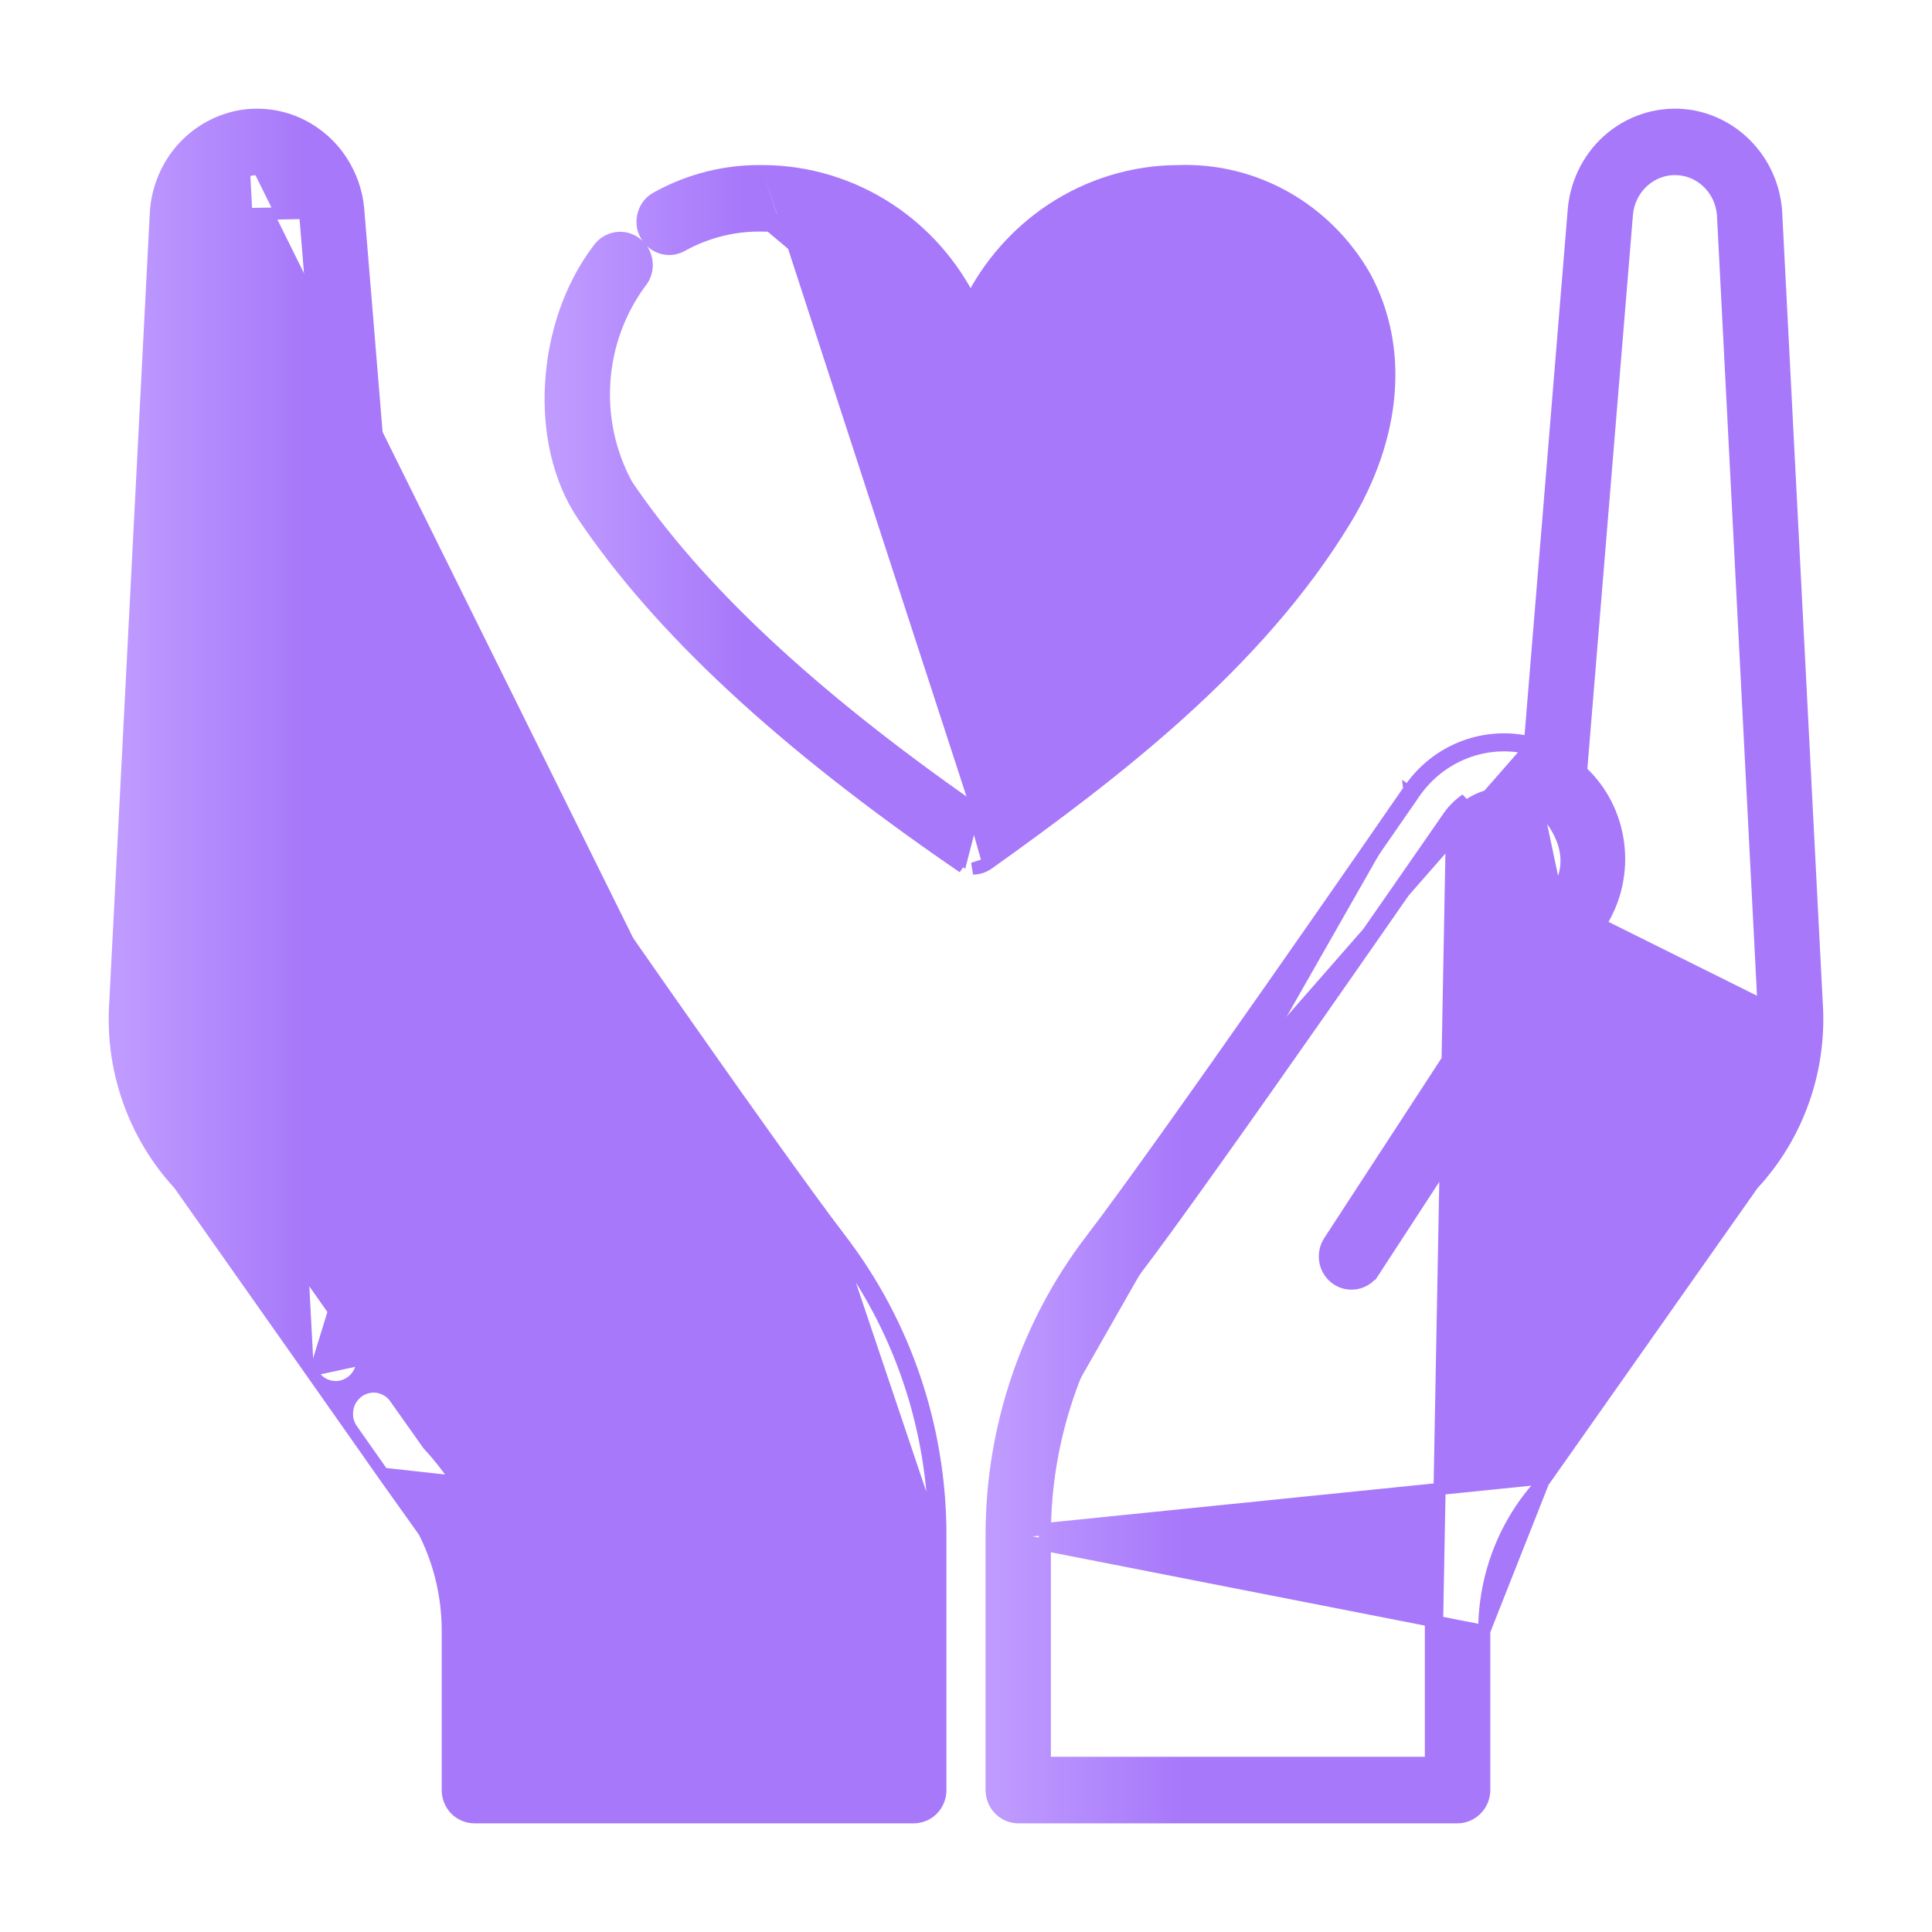
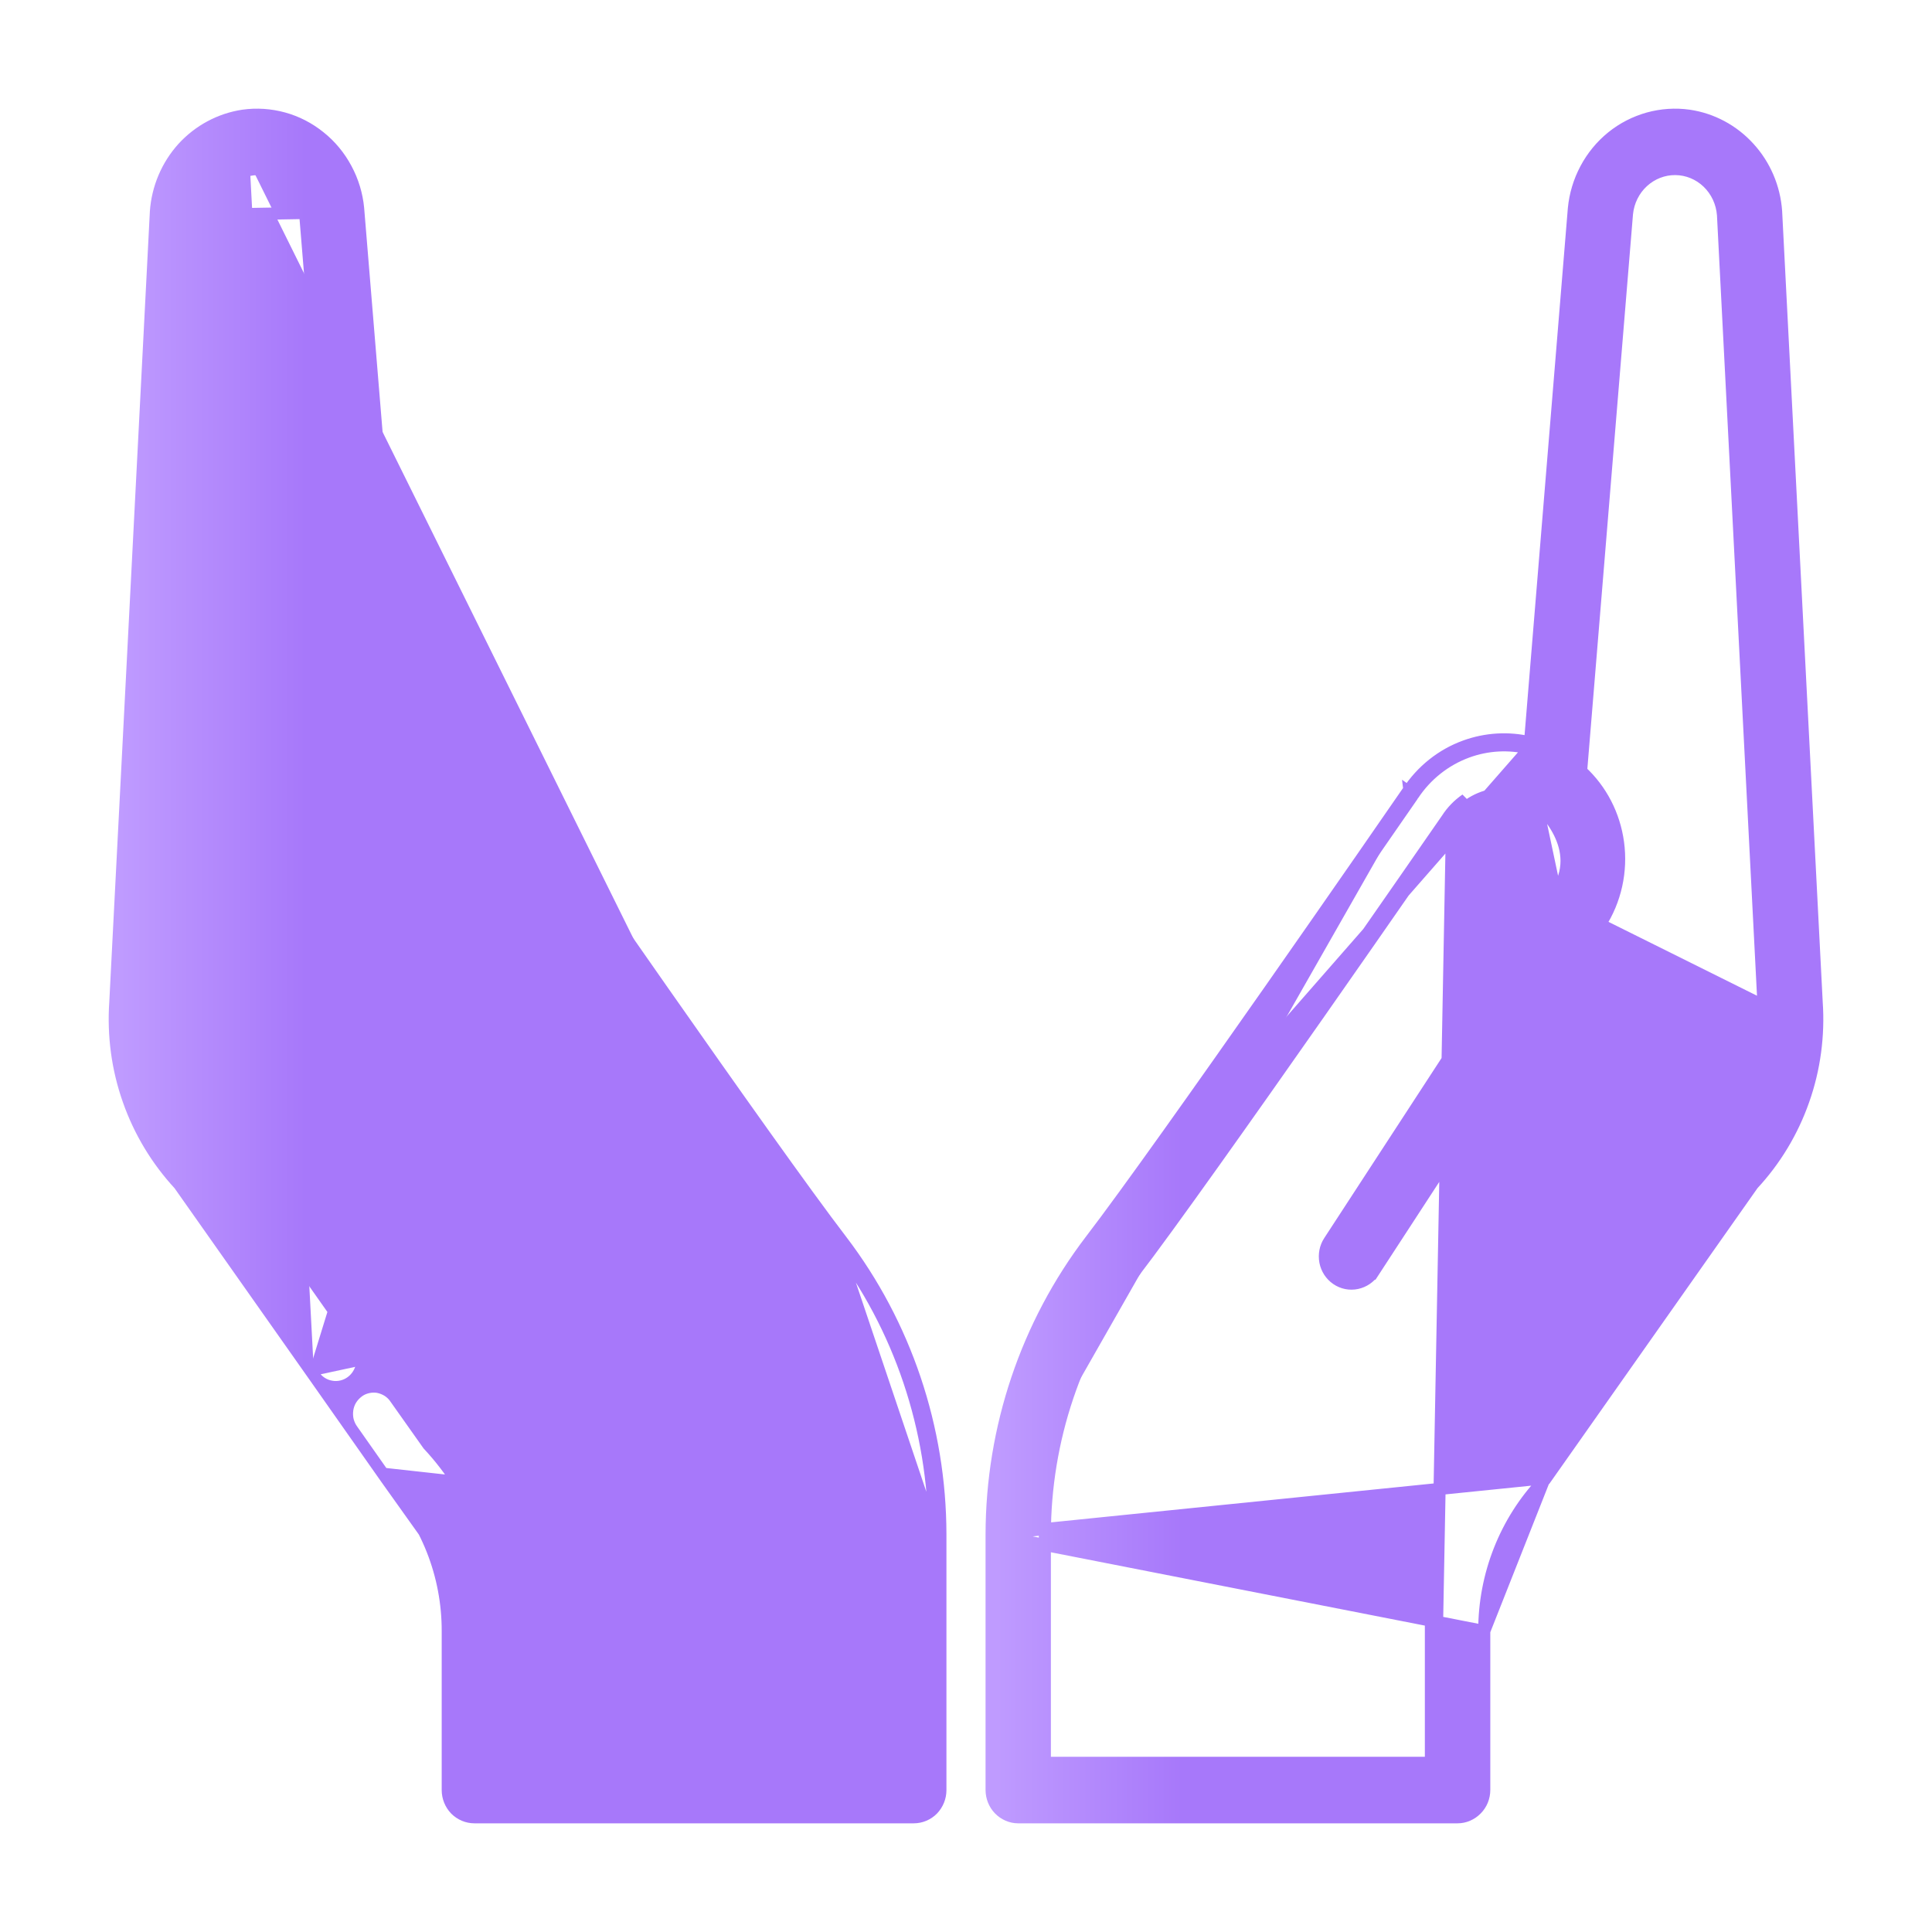
<svg xmlns="http://www.w3.org/2000/svg" width="16" height="16" viewBox="0 0 16 16" fill="none">
  <path d="M8.212 12.708V12.708C8.213 11.825 8.502 10.968 9.032 10.273L9.032 10.273C9.623 9.503 11.525 6.752 11.654 6.564C11.658 6.558 11.661 6.555 11.661 6.554L11.702 6.583M8.212 12.708L12.803 12.241L14.516 9.808C14.701 9.609 14.844 9.372 14.935 9.113C15.027 8.853 15.064 8.576 15.045 8.3C15.045 8.3 15.045 8.3 15.045 8.3L14.709 1.751L14.709 1.751L14.709 1.75C14.695 1.554 14.616 1.368 14.484 1.224C14.353 1.08 14.178 0.986 13.987 0.958L13.987 0.958C13.874 0.942 13.76 0.95 13.651 0.98C13.541 1.011 13.439 1.063 13.35 1.135C13.261 1.207 13.187 1.297 13.133 1.399C13.079 1.5 13.045 1.612 13.034 1.728L13.034 1.728L12.671 6.148C12.492 6.106 12.306 6.117 12.133 6.18C11.94 6.25 11.775 6.382 11.661 6.555L11.702 6.583M8.212 12.708V14.824C8.212 14.883 8.235 14.941 8.276 14.983L8.276 14.983C8.317 15.025 8.373 15.05 8.432 15.05H12.071C12.13 15.05 12.186 15.025 12.227 14.983C12.269 14.941 12.292 14.883 12.292 14.824V13.508L12.292 13.508M8.212 12.708L12.292 13.508M11.702 6.583C11.811 6.418 11.968 6.294 12.15 6.227C12.316 6.166 12.496 6.156 12.666 6.198L9.072 10.303C9.663 9.532 11.568 6.778 11.696 6.592C11.7 6.587 11.702 6.584 11.702 6.583ZM12.292 13.508C12.291 13.044 12.467 12.598 12.782 12.266L12.783 12.266M12.292 13.508L12.783 12.266M12.783 12.266C12.79 12.258 12.797 12.25 12.803 12.241L12.783 12.266ZM12.025 6.81L12.025 6.81C12.003 6.843 9.995 9.748 9.38 10.551L9.341 10.521M12.025 6.81L11.9 13.509H11.85V13.509V14.599H8.653V12.709C8.654 11.926 8.91 11.166 9.38 10.551L9.341 10.521M12.025 6.81L12.026 6.809M12.025 6.81L12.026 6.809M9.341 10.521C9.954 9.719 11.961 6.815 11.984 6.782C12.025 6.718 12.078 6.664 12.14 6.621L9.341 10.521ZM12.026 6.809C12.064 6.751 12.112 6.701 12.169 6.662C12.225 6.624 12.289 6.597 12.355 6.584L12.355 6.584M12.026 6.809L12.355 6.584M12.355 6.584L12.356 6.583M12.355 6.584L12.356 6.583M12.356 6.583C12.481 6.557 12.612 6.58 12.721 6.648L12.725 6.651M12.356 6.583L12.725 6.651M12.725 6.651C12.739 6.663 12.846 6.758 12.915 6.897C12.983 7.035 13.013 7.212 12.884 7.402L12.884 7.403M12.725 6.651L12.884 7.403M12.884 7.403L11.009 10.28C10.976 10.33 10.965 10.39 10.976 10.449C10.987 10.507 11.021 10.559 11.069 10.592C11.118 10.626 11.178 10.638 11.236 10.626C11.293 10.614 11.344 10.58 11.376 10.53L11.335 10.503L11.376 10.53L13.25 7.655L13.25 7.655M12.884 7.403L13.25 7.655M13.25 7.655C13.379 7.456 13.432 7.215 13.4 6.979C13.369 6.75 13.261 6.541 13.094 6.387L13.474 1.77C13.474 1.77 13.474 1.77 13.474 1.77C13.484 1.668 13.531 1.573 13.605 1.505C13.68 1.436 13.776 1.399 13.875 1.4C13.975 1.401 14.07 1.44 14.143 1.51C14.216 1.58 14.261 1.676 14.269 1.779L14.605 8.329L14.605 8.329M13.25 7.655L14.605 8.329M14.605 8.329L14.605 8.33M14.605 8.329L14.605 8.33M14.605 8.33C14.62 8.546 14.59 8.762 14.518 8.965M14.605 8.33L14.518 8.965M14.518 8.965C14.446 9.168 14.333 9.353 14.187 9.508M14.518 8.965L14.187 9.508M14.187 9.508C14.18 9.516 14.173 9.525 14.167 9.533M14.187 9.508L14.167 9.533M14.167 9.533C14.166 9.534 14.166 9.534 14.166 9.534M14.167 9.533L14.166 9.534M14.166 9.534L12.453 11.965L14.166 9.534ZM8.312 14.948L8.312 14.948L8.312 14.948Z" fill="url(#paint0_linear_425_217)" stroke="url(#paint1_linear_425_217)" stroke-width="0.1" />
-   <path d="M2.601 11.393L2.601 11.393L1.484 9.808C1.299 9.608 1.156 9.371 1.065 9.112C0.973 8.852 0.936 8.575 0.955 8.299L1.291 1.754L1.291 1.753L1.291 1.753C1.305 1.556 1.384 1.37 1.515 1.225C1.647 1.081 1.822 0.987 2.013 0.958L2.013 0.958C2.126 0.942 2.24 0.95 2.349 0.98C2.458 1.01 2.56 1.063 2.649 1.135C2.738 1.206 2.812 1.296 2.866 1.397C2.921 1.499 2.955 1.611 2.966 1.726L2.966 1.727L2.966 1.727L3.33 6.151C3.508 6.107 3.696 6.117 3.87 6.18C4.064 6.251 4.229 6.384 4.342 6.559C4.343 6.561 4.346 6.564 4.35 6.57C4.488 6.77 6.379 9.505 6.968 10.273L6.968 10.273C7.498 10.968 7.787 11.825 7.788 12.708V12.708V14.825C7.788 14.884 7.765 14.941 7.724 14.984C7.683 15.026 7.626 15.05 7.567 15.05H3.929C3.87 15.05 3.814 15.026 3.772 14.984C3.731 14.941 3.708 14.884 3.708 14.825V13.509V13.509C3.709 13.044 3.533 12.598 3.218 12.266L3.217 12.265C3.21 12.258 3.203 12.249 3.197 12.241L2.601 11.393ZM2.601 11.393C2.635 11.442 2.687 11.475 2.745 11.484C2.803 11.494 2.863 11.479 2.91 11.444C2.957 11.409 2.989 11.356 2.998 11.297C3.007 11.239 2.993 11.178 2.959 11.13C2.959 11.13 2.959 11.13 2.959 11.13L1.834 9.533C1.834 9.533 1.834 9.533 1.834 9.533C1.827 9.524 1.821 9.516 1.813 9.508C1.667 9.353 1.554 9.167 1.482 8.963C1.41 8.76 1.38 8.543 1.396 8.327L1.396 8.326L1.731 1.783C1.738 1.688 1.776 1.6 1.839 1.531C1.902 1.462 1.985 1.418 2.075 1.405L2.068 1.355M2.601 11.393L4.02 6.786C4.04 6.815 6.046 9.719 6.66 10.52M4.15 13.509C4.151 12.933 3.935 12.38 3.547 11.964L3.276 11.581C3.276 11.581 3.276 11.581 3.276 11.581C3.26 11.556 3.238 11.535 3.214 11.519C3.189 11.503 3.161 11.492 3.132 11.486C3.103 11.481 3.073 11.482 3.044 11.489C3.015 11.496 2.988 11.508 2.965 11.526C2.941 11.544 2.921 11.566 2.905 11.592C2.89 11.617 2.88 11.646 2.876 11.675C2.872 11.705 2.873 11.735 2.88 11.764C2.888 11.793 2.9 11.82 2.918 11.844C2.918 11.844 2.918 11.844 2.918 11.844L3.197 12.241L4.1 13.508M4.15 13.509L4.1 13.508M4.15 13.509V13.508H4.1M4.15 13.509V14.599M4.1 13.508V14.599H4.15M4.15 14.599V14.649H7.348V14.599M4.15 14.599H7.348M7.348 14.599H7.398V12.708M7.348 14.599L7.348 12.708M7.348 12.708L7.398 12.708M7.348 12.708L7.348 12.708M7.348 12.708C7.348 12.708 7.348 12.708 7.348 12.708M7.398 12.708C7.397 11.914 7.137 11.144 6.66 10.52M7.398 12.708L6.621 10.55M7.348 12.708C7.347 11.925 7.091 11.166 6.621 10.55M7.348 12.708L6.621 10.55M6.621 10.55C6.621 10.55 6.621 10.55 6.621 10.55L6.66 10.52M6.621 10.55L6.66 10.52M6.621 10.55C6.005 9.747 3.998 6.843 3.978 6.814L3.978 6.813L3.978 6.813C3.94 6.754 3.891 6.703 3.835 6.664C3.778 6.625 3.715 6.598 3.648 6.584C3.581 6.57 3.512 6.57 3.445 6.584C3.379 6.597 3.315 6.624 3.258 6.663L3.23 6.622L3.258 6.663C3.145 6.742 3.066 6.864 3.039 7.003C3.012 7.141 3.04 7.285 3.116 7.403C3.116 7.403 3.116 7.403 3.116 7.403L4.992 10.28C5.024 10.33 5.036 10.39 5.025 10.448C5.013 10.507 4.98 10.559 4.931 10.592C4.883 10.626 4.823 10.638 4.765 10.626C4.707 10.614 4.656 10.58 4.624 10.53L4.666 10.503L4.624 10.53L2.749 7.653L2.749 7.652C2.619 7.453 2.566 7.211 2.598 6.974C2.629 6.745 2.738 6.535 2.906 6.38L2.527 1.768C2.521 1.713 2.504 1.66 2.478 1.612C2.452 1.564 2.417 1.522 2.375 1.488C2.333 1.454 2.285 1.429 2.233 1.415C2.182 1.401 2.128 1.397 2.075 1.405L2.068 1.355M2.068 1.355C1.966 1.37 1.872 1.42 1.802 1.497C1.732 1.575 1.689 1.674 1.681 1.779L2.576 1.763C2.57 1.702 2.551 1.642 2.522 1.588C2.493 1.534 2.454 1.487 2.406 1.449C2.359 1.411 2.304 1.383 2.246 1.367C2.188 1.351 2.128 1.347 2.068 1.355ZM7.738 12.708V14.825C7.738 14.871 7.72 14.916 7.688 14.949C7.656 14.982 7.613 15 7.567 15H3.929C3.884 15 3.84 14.982 3.808 14.949C3.776 14.916 3.758 14.871 3.758 14.825V13.509C3.759 13.032 3.578 12.573 3.254 12.231C3.248 12.225 3.243 12.219 3.238 12.212L7.738 12.708ZM7.738 12.708C7.737 11.836 7.452 10.99 6.928 10.303L7.738 12.708Z" fill="url(#paint2_linear_425_217)" stroke="url(#paint3_linear_425_217)" stroke-width="0.1" />
-   <path d="M8.185 7.152L8.185 7.152C8.148 7.178 8.104 7.193 8.059 7.193C8.059 7.193 8.059 7.193 8.058 7.193L8.185 7.152ZM8.185 7.152C9.229 6.406 10.413 5.505 11.14 4.308C11.559 3.619 11.624 2.883 11.305 2.292L11.305 2.292L11.305 2.292C11.148 2.016 10.921 1.789 10.649 1.635C10.377 1.481 10.069 1.406 9.758 1.417C9.385 1.418 9.021 1.529 8.708 1.736C8.424 1.925 8.193 2.185 8.038 2.492C7.883 2.185 7.652 1.924 7.368 1.736C7.055 1.529 6.69 1.418 6.317 1.417M8.185 7.152L8.055 6.693M7.963 7.113C6.511 6.114 5.499 5.175 4.87 4.241C4.479 3.662 4.535 2.699 4.995 2.095C5.008 2.076 5.025 2.059 5.045 2.046C5.065 2.033 5.087 2.025 5.11 2.021C5.133 2.018 5.156 2.019 5.179 2.025C5.201 2.031 5.223 2.042 5.241 2.057C5.259 2.072 5.274 2.09 5.286 2.111C5.297 2.132 5.304 2.155 5.306 2.179C5.308 2.203 5.305 2.227 5.298 2.25C5.29 2.272 5.279 2.293 5.263 2.311C5.082 2.557 4.975 2.852 4.955 3.159C4.935 3.466 5.002 3.773 5.149 4.042C5.74 4.917 6.691 5.805 8.056 6.754L7.963 7.113ZM7.963 7.113L7.935 7.154C7.935 7.154 7.935 7.154 7.935 7.154C6.48 6.154 5.462 5.21 4.828 4.269C4.625 3.968 4.54 3.571 4.564 3.175C4.587 2.778 4.718 2.377 4.954 2.066C4.971 2.041 4.993 2.02 5.018 2.004C5.044 1.988 5.072 1.977 5.102 1.972C5.132 1.967 5.163 1.969 5.192 1.977C5.221 1.985 5.249 1.999 5.272 2.018C5.296 2.037 5.316 2.061 5.33 2.088C5.344 2.115 5.353 2.144 5.355 2.175C5.358 2.205 5.355 2.236 5.345 2.265C5.336 2.293 5.322 2.32 5.302 2.342C5.128 2.58 5.024 2.865 5.005 3.162C4.985 3.46 5.05 3.756 5.192 4.016C5.774 4.877 6.71 5.754 8.055 6.693M7.963 7.113L8.055 6.693M8.055 6.693C9.04 5.984 10.111 5.144 10.764 4.07L10.764 4.07C11.102 3.514 11.153 2.947 10.918 2.511C10.8 2.306 10.629 2.139 10.426 2.026C10.222 1.912 9.992 1.858 9.761 1.868L9.759 1.868C9.362 1.868 8.98 2.031 8.699 2.32C8.418 2.609 8.259 3.001 8.259 3.411C8.259 3.47 8.236 3.527 8.194 3.569C8.153 3.612 8.097 3.636 8.038 3.636C7.979 3.636 7.923 3.612 7.881 3.569C7.84 3.527 7.817 3.47 7.817 3.411C7.817 3.001 7.658 2.609 7.377 2.32C7.095 2.031 6.714 1.868 6.316 1.868L6.315 1.868C6.085 1.863 5.858 1.919 5.655 2.03C5.63 2.045 5.602 2.055 5.573 2.06C5.543 2.064 5.513 2.062 5.484 2.054C5.456 2.046 5.429 2.032 5.406 2.014C5.382 1.995 5.363 1.972 5.349 1.945C5.334 1.919 5.325 1.89 5.322 1.86C5.319 1.83 5.322 1.8 5.331 1.771C5.339 1.742 5.353 1.715 5.372 1.692C5.391 1.669 5.414 1.65 5.441 1.636C5.71 1.487 6.011 1.412 6.317 1.417M6.317 1.417C6.317 1.417 6.317 1.417 6.317 1.417L6.316 1.467L6.317 1.417C6.317 1.417 6.317 1.417 6.317 1.417ZM8.156 7.111C9.201 6.365 10.376 5.469 11.097 4.282L8.156 7.111ZM6.316 1.818C6.728 1.818 7.122 1.986 7.412 2.285C7.703 2.584 7.867 2.988 7.867 3.411C7.867 3.457 7.885 3.502 7.917 3.535C7.949 3.567 7.993 3.586 8.038 3.586C8.083 3.586 8.127 3.567 8.159 3.535C8.191 3.502 8.209 3.457 8.209 3.411L6.316 1.818Z" fill="url(#paint4_linear_425_217)" stroke="url(#paint5_linear_425_217)" stroke-width="0.1" />
+   <path d="M2.601 11.393L2.601 11.393L1.484 9.808C1.299 9.608 1.156 9.371 1.065 9.112C0.973 8.852 0.936 8.575 0.955 8.299L1.291 1.754L1.291 1.753L1.291 1.753C1.305 1.556 1.384 1.37 1.515 1.225C1.647 1.081 1.822 0.987 2.013 0.958L2.013 0.958C2.126 0.942 2.24 0.95 2.349 0.98C2.458 1.01 2.56 1.063 2.649 1.135C2.738 1.206 2.812 1.296 2.866 1.397C2.921 1.499 2.955 1.611 2.966 1.726L2.966 1.727L2.966 1.727L3.33 6.151C3.508 6.107 3.696 6.117 3.87 6.18C4.064 6.251 4.229 6.384 4.342 6.559C4.343 6.561 4.346 6.564 4.35 6.57C4.488 6.77 6.379 9.505 6.968 10.273L6.968 10.273C7.498 10.968 7.787 11.825 7.788 12.708V12.708V14.825C7.788 14.884 7.765 14.941 7.724 14.984C7.683 15.026 7.626 15.05 7.567 15.05H3.929C3.87 15.05 3.814 15.026 3.772 14.984C3.731 14.941 3.708 14.884 3.708 14.825V13.509V13.509C3.709 13.044 3.533 12.598 3.218 12.266L3.217 12.265C3.21 12.258 3.203 12.249 3.197 12.241L2.601 11.393ZM2.601 11.393C2.635 11.442 2.687 11.475 2.745 11.484C2.803 11.494 2.863 11.479 2.91 11.444C2.957 11.409 2.989 11.356 2.998 11.297C3.007 11.239 2.993 11.178 2.959 11.13C2.959 11.13 2.959 11.13 2.959 11.13L1.834 9.533C1.834 9.533 1.834 9.533 1.834 9.533C1.827 9.524 1.821 9.516 1.813 9.508C1.667 9.353 1.554 9.167 1.482 8.963C1.41 8.76 1.38 8.543 1.396 8.327L1.396 8.326L1.731 1.783C1.738 1.688 1.776 1.6 1.839 1.531C1.902 1.462 1.985 1.418 2.075 1.405L2.068 1.355M2.601 11.393L4.02 6.786C4.04 6.815 6.046 9.719 6.66 10.52M4.15 13.509C4.151 12.933 3.935 12.38 3.547 11.964L3.276 11.581C3.276 11.581 3.276 11.581 3.276 11.581C3.26 11.556 3.238 11.535 3.214 11.519C3.189 11.503 3.161 11.492 3.132 11.486C3.103 11.481 3.073 11.482 3.044 11.489C3.015 11.496 2.988 11.508 2.965 11.526C2.941 11.544 2.921 11.566 2.905 11.592C2.89 11.617 2.88 11.646 2.876 11.675C2.872 11.705 2.873 11.735 2.88 11.764C2.888 11.793 2.9 11.82 2.918 11.844C2.918 11.844 2.918 11.844 2.918 11.844L3.197 12.241L4.1 13.508M4.15 13.509L4.1 13.508M4.15 13.509V13.508H4.1M4.15 13.509V14.599M4.1 13.508V14.599H4.15M4.15 14.599V14.649H7.348V14.599H7.348M7.348 14.599H7.398V12.708M7.348 14.599L7.348 12.708M7.348 12.708L7.398 12.708M7.348 12.708L7.348 12.708M7.348 12.708C7.348 12.708 7.348 12.708 7.348 12.708M7.398 12.708C7.397 11.914 7.137 11.144 6.66 10.52M7.398 12.708L6.621 10.55M7.348 12.708C7.347 11.925 7.091 11.166 6.621 10.55M7.348 12.708L6.621 10.55M6.621 10.55C6.621 10.55 6.621 10.55 6.621 10.55L6.66 10.52M6.621 10.55L6.66 10.52M6.621 10.55C6.005 9.747 3.998 6.843 3.978 6.814L3.978 6.813L3.978 6.813C3.94 6.754 3.891 6.703 3.835 6.664C3.778 6.625 3.715 6.598 3.648 6.584C3.581 6.57 3.512 6.57 3.445 6.584C3.379 6.597 3.315 6.624 3.258 6.663L3.23 6.622L3.258 6.663C3.145 6.742 3.066 6.864 3.039 7.003C3.012 7.141 3.04 7.285 3.116 7.403C3.116 7.403 3.116 7.403 3.116 7.403L4.992 10.28C5.024 10.33 5.036 10.39 5.025 10.448C5.013 10.507 4.98 10.559 4.931 10.592C4.883 10.626 4.823 10.638 4.765 10.626C4.707 10.614 4.656 10.58 4.624 10.53L4.666 10.503L4.624 10.53L2.749 7.653L2.749 7.652C2.619 7.453 2.566 7.211 2.598 6.974C2.629 6.745 2.738 6.535 2.906 6.38L2.527 1.768C2.521 1.713 2.504 1.66 2.478 1.612C2.452 1.564 2.417 1.522 2.375 1.488C2.333 1.454 2.285 1.429 2.233 1.415C2.182 1.401 2.128 1.397 2.075 1.405L2.068 1.355M2.068 1.355C1.966 1.37 1.872 1.42 1.802 1.497C1.732 1.575 1.689 1.674 1.681 1.779L2.576 1.763C2.57 1.702 2.551 1.642 2.522 1.588C2.493 1.534 2.454 1.487 2.406 1.449C2.359 1.411 2.304 1.383 2.246 1.367C2.188 1.351 2.128 1.347 2.068 1.355ZM7.738 12.708V14.825C7.738 14.871 7.72 14.916 7.688 14.949C7.656 14.982 7.613 15 7.567 15H3.929C3.884 15 3.84 14.982 3.808 14.949C3.776 14.916 3.758 14.871 3.758 14.825V13.509C3.759 13.032 3.578 12.573 3.254 12.231C3.248 12.225 3.243 12.219 3.238 12.212L7.738 12.708ZM7.738 12.708C7.737 11.836 7.452 10.99 6.928 10.303L7.738 12.708Z" fill="url(#paint2_linear_425_217)" stroke="url(#paint3_linear_425_217)" stroke-width="0.1" />
  <defs>
    <linearGradient id="paint0_linear_425_217" x1="8.262" y1="8" x2="9.797" y2="8" gradientUnits="userSpaceOnUse">
      <stop stop-color="#BF9BFF" />
      <stop offset="1" stop-color="#A778FA" />
    </linearGradient>
    <linearGradient id="paint1_linear_425_217" x1="8.262" y1="8" x2="9.797" y2="8" gradientUnits="userSpaceOnUse">
      <stop stop-color="#BF9BFF" />
      <stop offset="1" stop-color="#A778FA" />
    </linearGradient>
    <linearGradient id="paint2_linear_425_217" x1="1" y1="8" x2="2.535" y2="8" gradientUnits="userSpaceOnUse">
      <stop stop-color="#BF9BFF" />
      <stop offset="1" stop-color="#A778FA" />
    </linearGradient>
    <linearGradient id="paint3_linear_425_217" x1="1" y1="8" x2="2.535" y2="8" gradientUnits="userSpaceOnUse">
      <stop stop-color="#BF9BFF" />
      <stop offset="1" stop-color="#A778FA" />
    </linearGradient>
    <linearGradient id="paint4_linear_425_217" x1="4.61" y1="4.304" x2="6.169" y2="4.304" gradientUnits="userSpaceOnUse">
      <stop stop-color="#BF9BFF" />
      <stop offset="1" stop-color="#A778FA" />
    </linearGradient>
    <linearGradient id="paint5_linear_425_217" x1="4.61" y1="4.304" x2="6.169" y2="4.304" gradientUnits="userSpaceOnUse">
      <stop stop-color="#BF9BFF" />
      <stop offset="1" stop-color="#A778FA" />
    </linearGradient>
  </defs>
</svg>